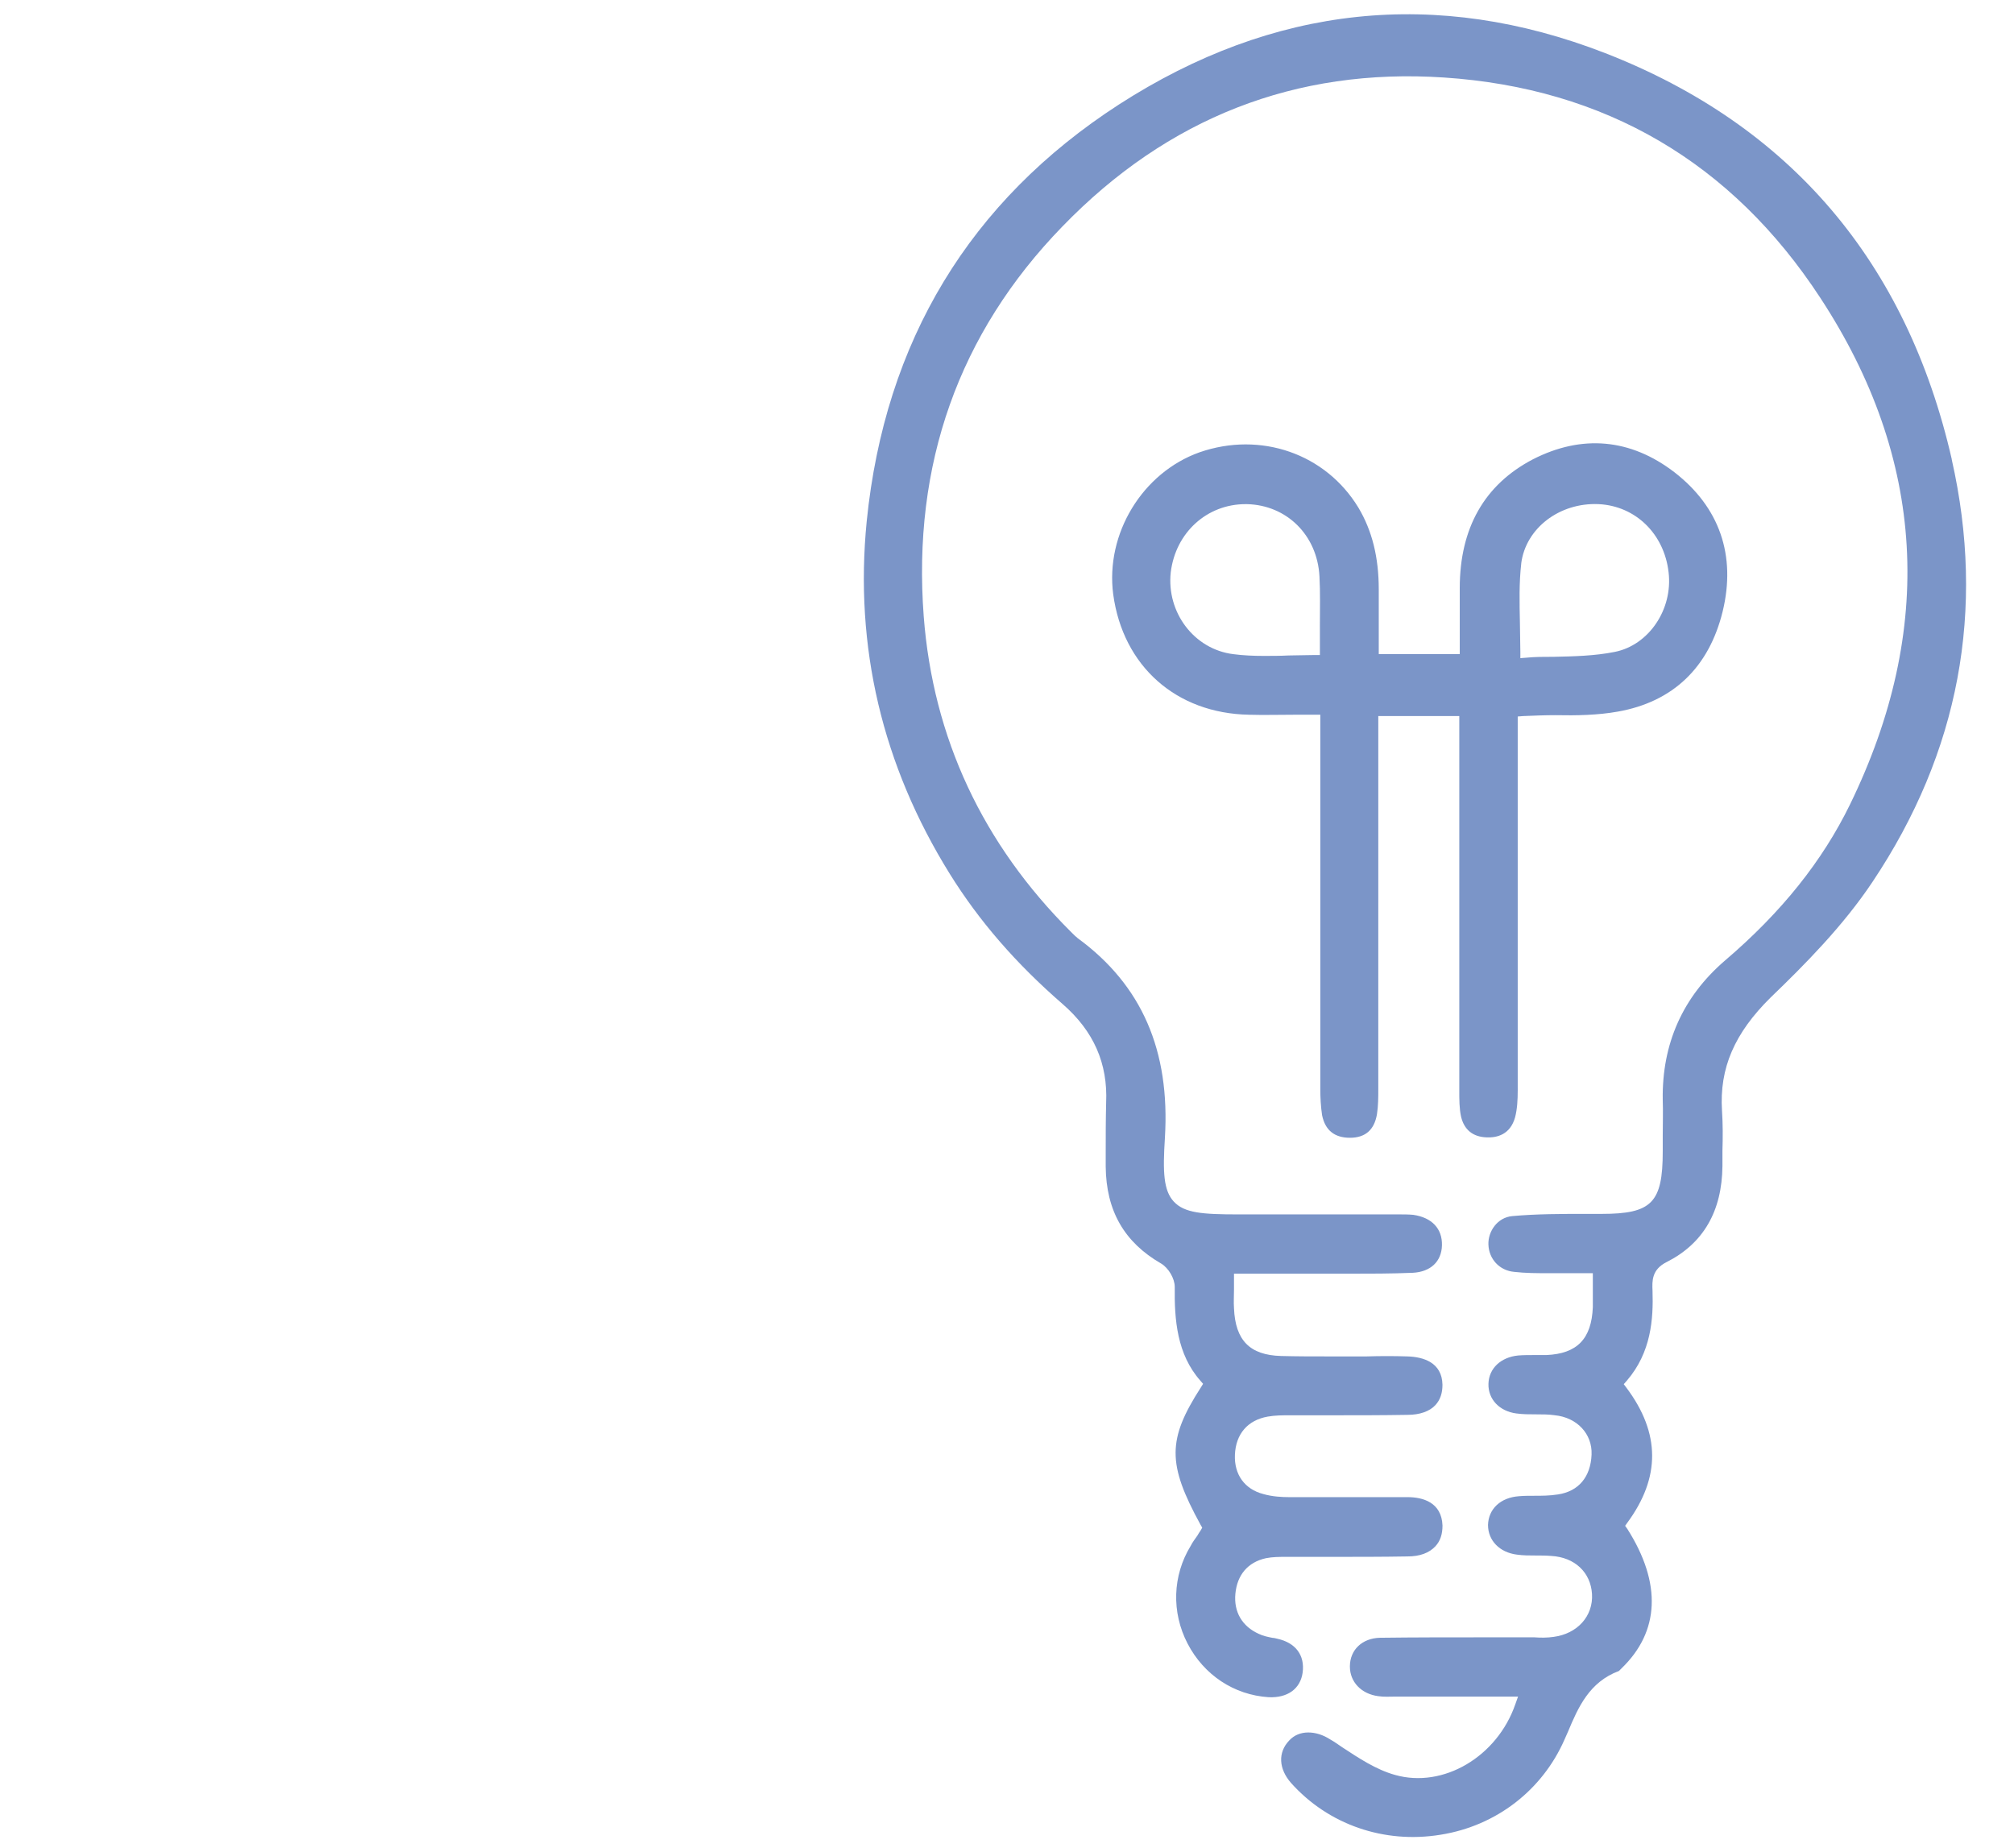
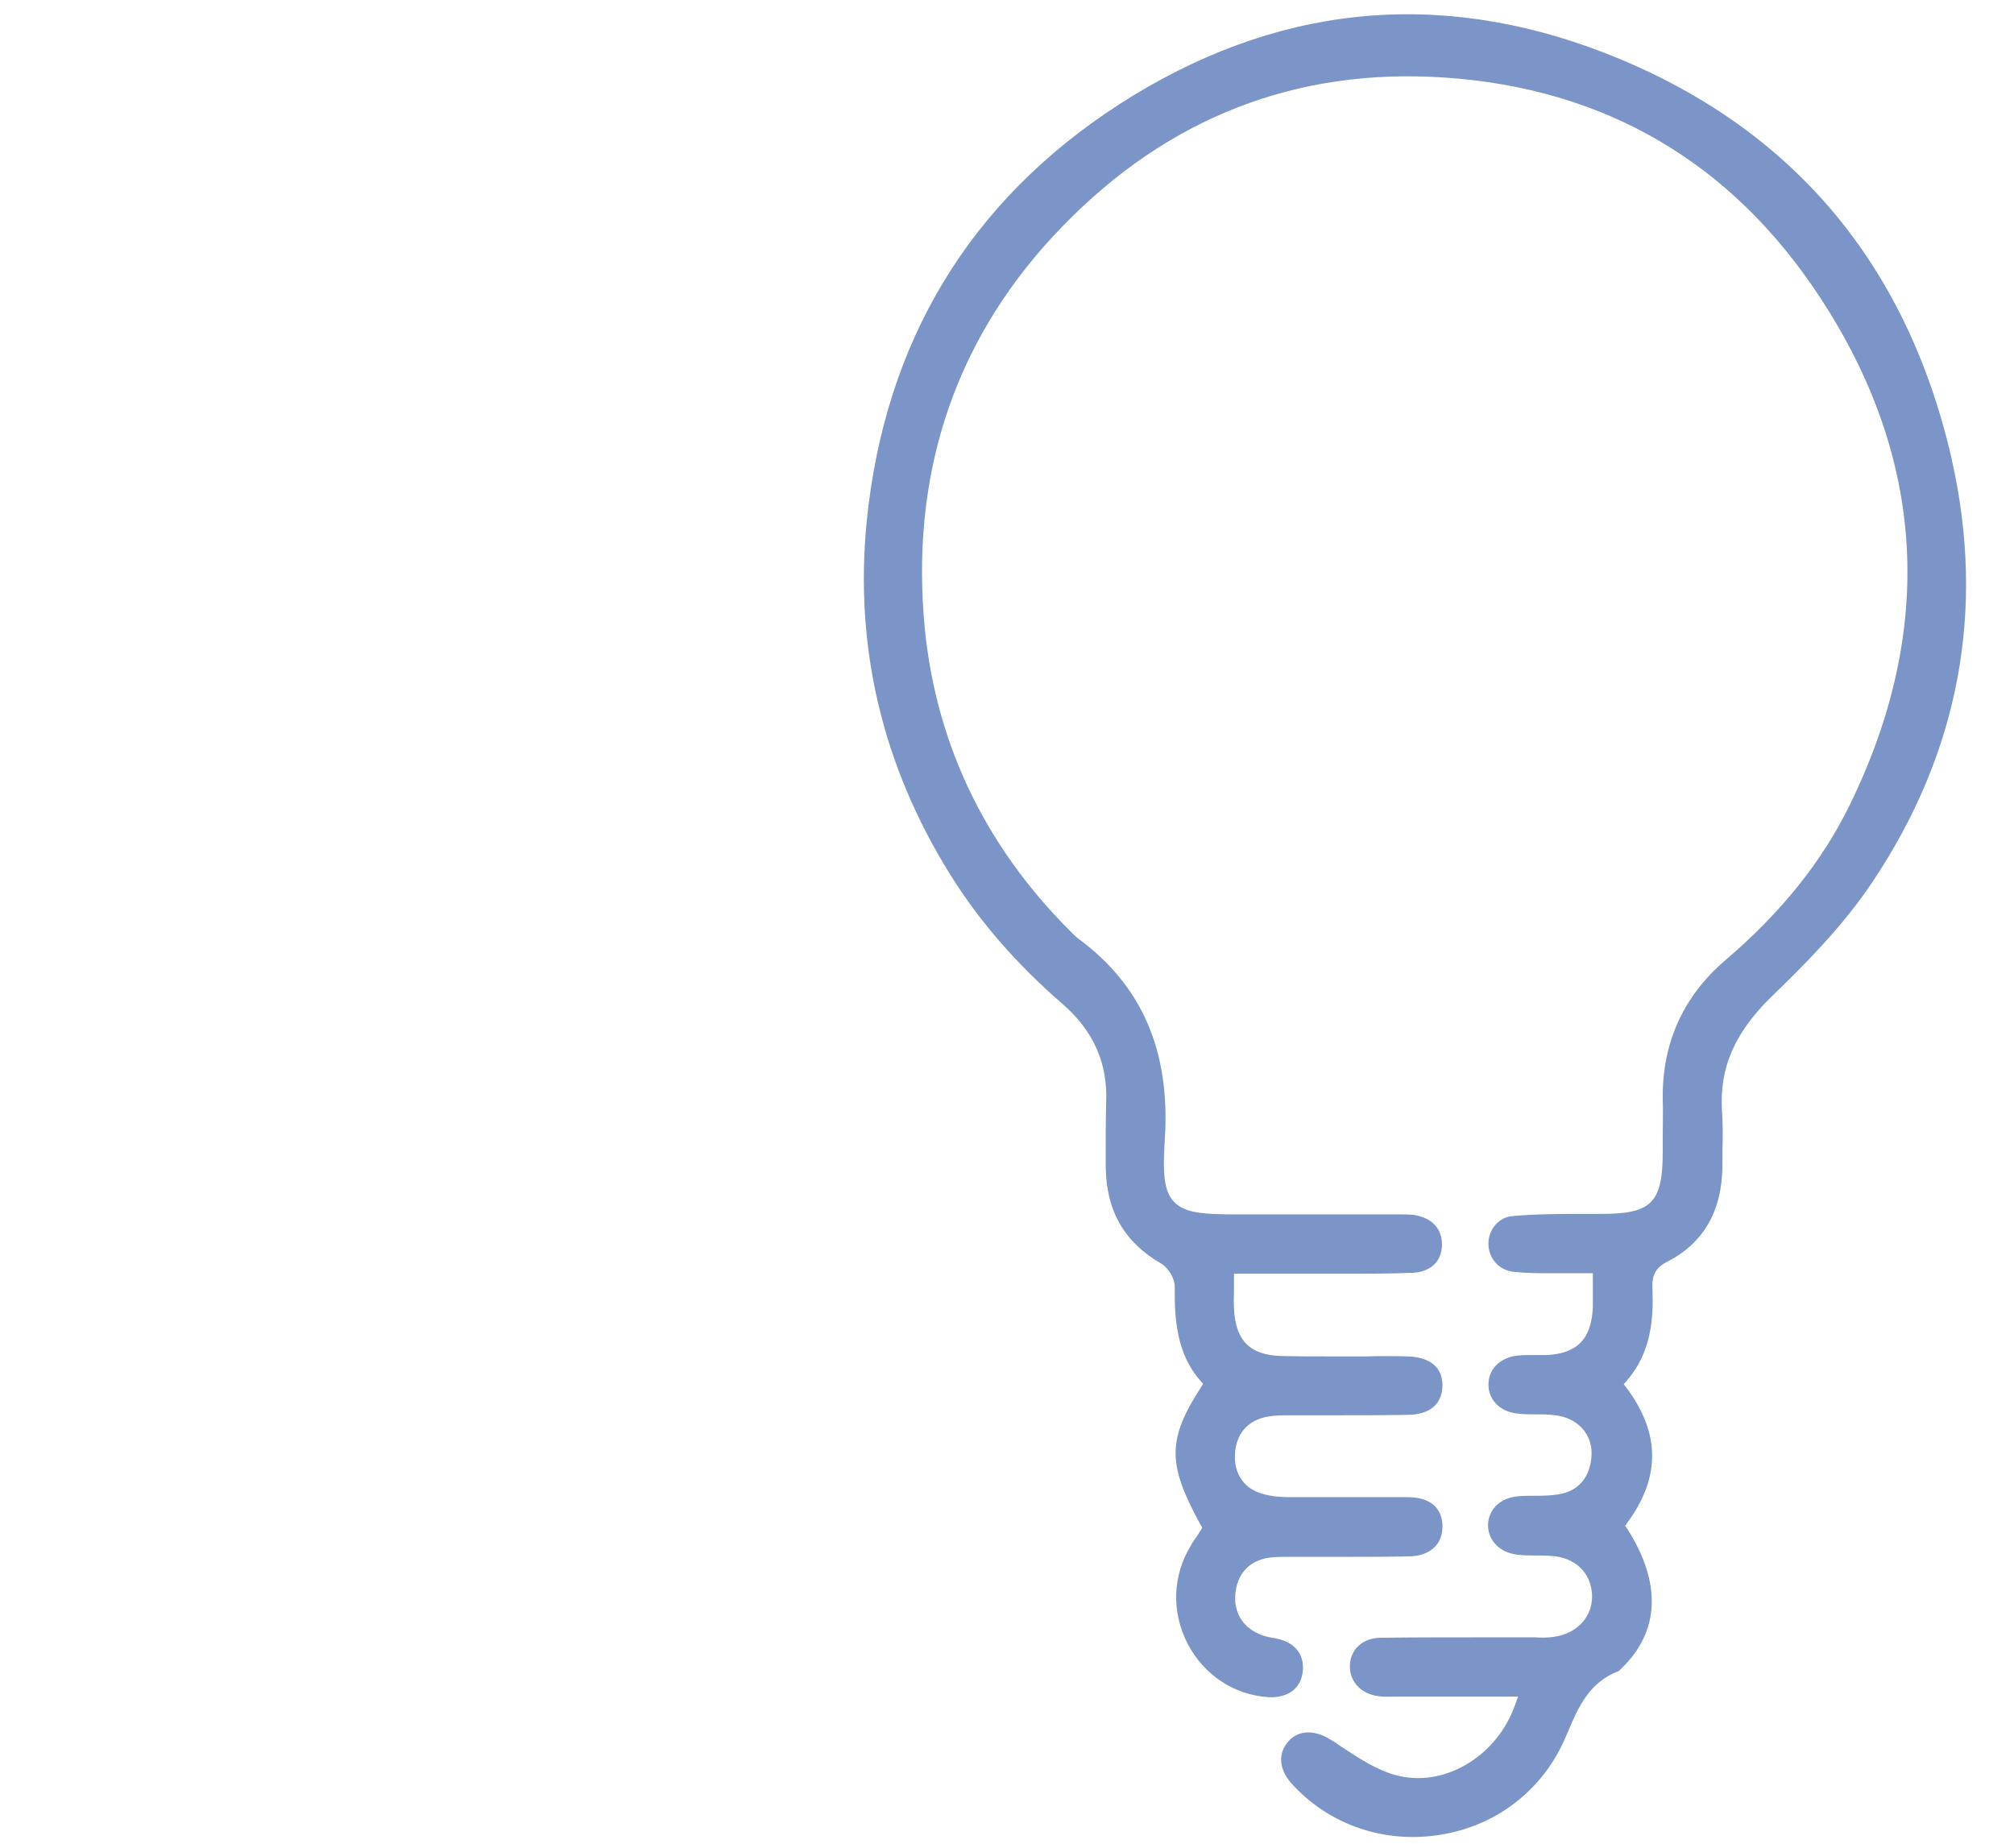
<svg xmlns="http://www.w3.org/2000/svg" width="558" height="512" viewBox="0 0 558 512">
  <path d="M540.77 127.29c-12.51-54.68-44.75-92.57-96-112.56-46.71-18.15-91.96-13.36-134.75 14.22-41.32 26.73-64.86 65.6-69.89 115.5-3.43 34.7 4.29 67.56 23.05 97.72 8.09 13 18.27 24.77 31.27 36.05 8.58 7.48 12.51 16.43 12.02 27.34-.12 4.66-.12 9.32-.12 13.98v3.68c.12 12.26 5.15 20.97 15.33 26.85 2.08 1.23 3.8 4.17 3.8 6.5-.12 9.07.61 18.64 7.11 25.99l.74.86-.61.98c-9.32 14.47-9.32 21.21-.12 38.01l.49.86-.49.86c-.25.37-.61.86-.86 1.35-.61.86-1.35 1.84-1.84 2.82-5.03 8.21-5.39 18.39-.86 27.1 4.54 8.71 12.87 14.22 22.44 14.84 5.27.25 8.83-2.33 9.44-6.87.61-4.78-1.96-8.21-6.99-9.32-.49-.12-.98-.25-1.35-.25-1.23-.25-2.57-.49-3.8-1.1-4.66-2.08-6.99-6.13-6.5-11.16.49-5.15 3.43-8.71 8.46-9.81 1.84-.37 3.8-.37 5.64-.37h12.51c6.99 0 14.1 0 21.09-.12 3.43 0 6.01-.98 7.72-2.82 1.35-1.47 1.96-3.31 1.96-5.76-.25-6.38-5.39-7.85-9.69-7.85h-32.86c-1.84 0-4.54-.12-7.11-.86-5.15-1.35-8.09-5.39-7.85-10.91.25-5.76 3.56-9.56 9.07-10.54 2.08-.37 4.17-.37 6.25-.37H369c6.87 0 13.98 0 20.97-.12 3.43 0 6.13-.98 7.72-2.7 1.35-1.47 1.96-3.31 1.96-5.64-.12-6.25-5.39-7.72-9.69-7.85-3.8-.12-7.6-.12-11.28 0h-10.79c-4.29 0-8.58 0-13-.12-8.58-.25-12.63-4.29-13-13.24-.12-1.72 0-3.31 0-5.15v-4.41h31.63c5.89 0 12.02 0 17.9-.25 4.9-.25 7.97-3.07 8.09-7.6.12-4.66-2.82-7.72-7.97-8.46-1.35-.12-2.7-.12-4.05-.12H343.1c-9.93 0-14.96-.37-17.9-3.56-2.82-3.07-3.07-8.09-2.45-17.66 1.47-24.15-6.38-42.3-24.15-55.3-.61-.49-1.1-.98-1.59-1.47l-.25-.25c-24.52-24.4-38.25-53.83-40.83-87.42-3.19-42.06 9.69-78.47 38.38-108.02C323.49 32.63 359.05 18.77 400 21.47c44.63 2.94 79.82 23.54 104.34 61.06 29.18 44.51 31.88 91.84 8.21 140.39-7.6 15.57-18.88 29.79-34.7 43.28-11.65 10.05-17.41 23.05-17.17 38.5.12 3.31 0 6.62 0 9.93v4.41c0 14.22-3.07 17.29-16.92 17.29h-4.41c-6.62 0-13.61 0-20.35.61-4.17.37-6.74 4.29-6.62 7.85.12 4.05 3.07 7.23 7.11 7.6 3.19.37 6.38.37 9.56.37h12.26v9.44c-.37 8.71-4.29 12.87-12.87 13.24h-3.43c-1.47 0-2.94 0-4.41.12-4.78.49-8.09 3.56-8.21 7.85-.12 4.29 3.07 7.6 7.72 8.21 1.84.25 3.56.25 5.52.25 1.72 0 3.43 0 5.15.25 6.13.61 10.42 5.15 10.18 10.91-.25 6.13-3.56 10.18-9.32 11.03-2.33.37-4.54.37-6.74.37-1.35 0-2.7 0-4.05.12-5.15.37-8.46 3.56-8.58 7.97 0 4.29 3.19 7.6 7.97 8.21 1.72.25 3.56.25 5.39.25 1.35 0 2.7 0 4.17.12 6.5.37 10.91 4.54 11.28 10.54.37 6.13-4.05 11.03-10.67 11.89-1.72.25-3.56.25-5.27.12h-14.35c-9.32 0-19 0-28.45.12-4.9.12-8.34 3.31-8.34 7.97 0 4.29 3.19 7.6 7.85 8.21 1.59.25 3.07.12 4.78.12h33.96l-.74 2.08c-5.03 14.59-19.99 23.42-33.35 19.62-5.27-1.47-10.05-4.66-14.71-7.72-1.1-.74-2.08-1.47-3.19-2.08-2.08-1.35-4.17-1.96-6.13-1.96-2.08 0-3.92.74-5.27 2.21-3.19 3.31-2.94 7.85.49 11.77 10.3 11.53 25.75 16.92 41.44 14.35 15.45-2.45 28.2-12.38 34.33-26.36.37-.74.61-1.47.98-2.21 2.82-6.74 5.89-13.73 14.1-16.8l.25-.25.49-.49c10.54-10.18 11.16-23.54 1.59-38.62l-.61-.86.61-.86c9.2-12.51 9.2-24.77-.25-37.4l-.74-.98.86-.98c6.74-7.85 7.36-17.04 7.11-24.89-.12-2.7-.25-5.89 3.92-7.97 10.18-5.15 15.33-14.1 15.45-26.61v-4.29c.12-3.68.12-7.36-.12-11.03-.74-11.77 3.43-21.46 13.49-31.39 9.44-9.07 20.11-19.86 28.2-32 24.03-35.92 31.39-75.41 21.95-117.09Z" fill="rgba(68,104,177,.7)" stroke-width="0" />
-   <path d="M404.31 301.77v.37c0 2.45 0 5.03.49 7.23.86 3.68 3.31 5.64 7.11 5.76 2.82.12 6.5-.74 7.85-5.52.61-2.33.74-4.9.74-7.48V198.52l1.47-.12c3.07-.12 6.01-.25 8.83-.25 6.13.12 11.89 0 17.41-.98 15.33-2.7 25.26-12.26 29.06-27.71 3.8-15.57-.86-28.94-13.36-38.62-12.14-9.32-25.63-10.54-39.24-3.56-13.36 6.99-20.23 19-20.23 35.68v18.27H382v-17.9c0-8.95-1.84-16.31-5.64-22.68-9.07-14.96-27.1-21.21-44.02-15.33-15.82 5.64-26.12 22.56-23.91 39.36 2.7 19.86 17.41 32.98 37.64 33.35 4.05.12 8.09 0 12.26 0h7.48v103.85c0 2.21.12 4.66.49 7.11.86 4.17 3.43 6.25 7.72 6.25s6.74-2.21 7.48-6.5c.37-2.33.37-4.78.37-7.11V198.39h22.44v103.36Zm17.16-145.66c1.23-9.69 10.54-16.92 21.46-16.43 10.18.49 18.15 8.21 19.37 18.88 1.23 10.3-5.52 20.23-14.96 22.07-5.52 1.1-11.28 1.23-16.8 1.35-2.7 0-5.27 0-7.72.25l-1.59.12v-1.72c0-2.7-.12-5.39-.12-7.97-.12-5.76-.25-11.16.37-16.55Zm-55.78 17.41v7.97h-1.59c-2.45 0-4.78.12-7.11.12-2.33.12-4.66.12-6.87.12-2.82 0-5.64-.12-8.46-.49-10.79-1.35-18.51-11.53-17.29-22.68 1.35-11.03 10.05-18.88 20.72-18.88h.37c11.03.25 19.5 8.58 20.11 19.99.25 4.54.12 9.07.12 13.85Z" fill="rgba(68,104,177,.7)" stroke-width="0" />
</svg>